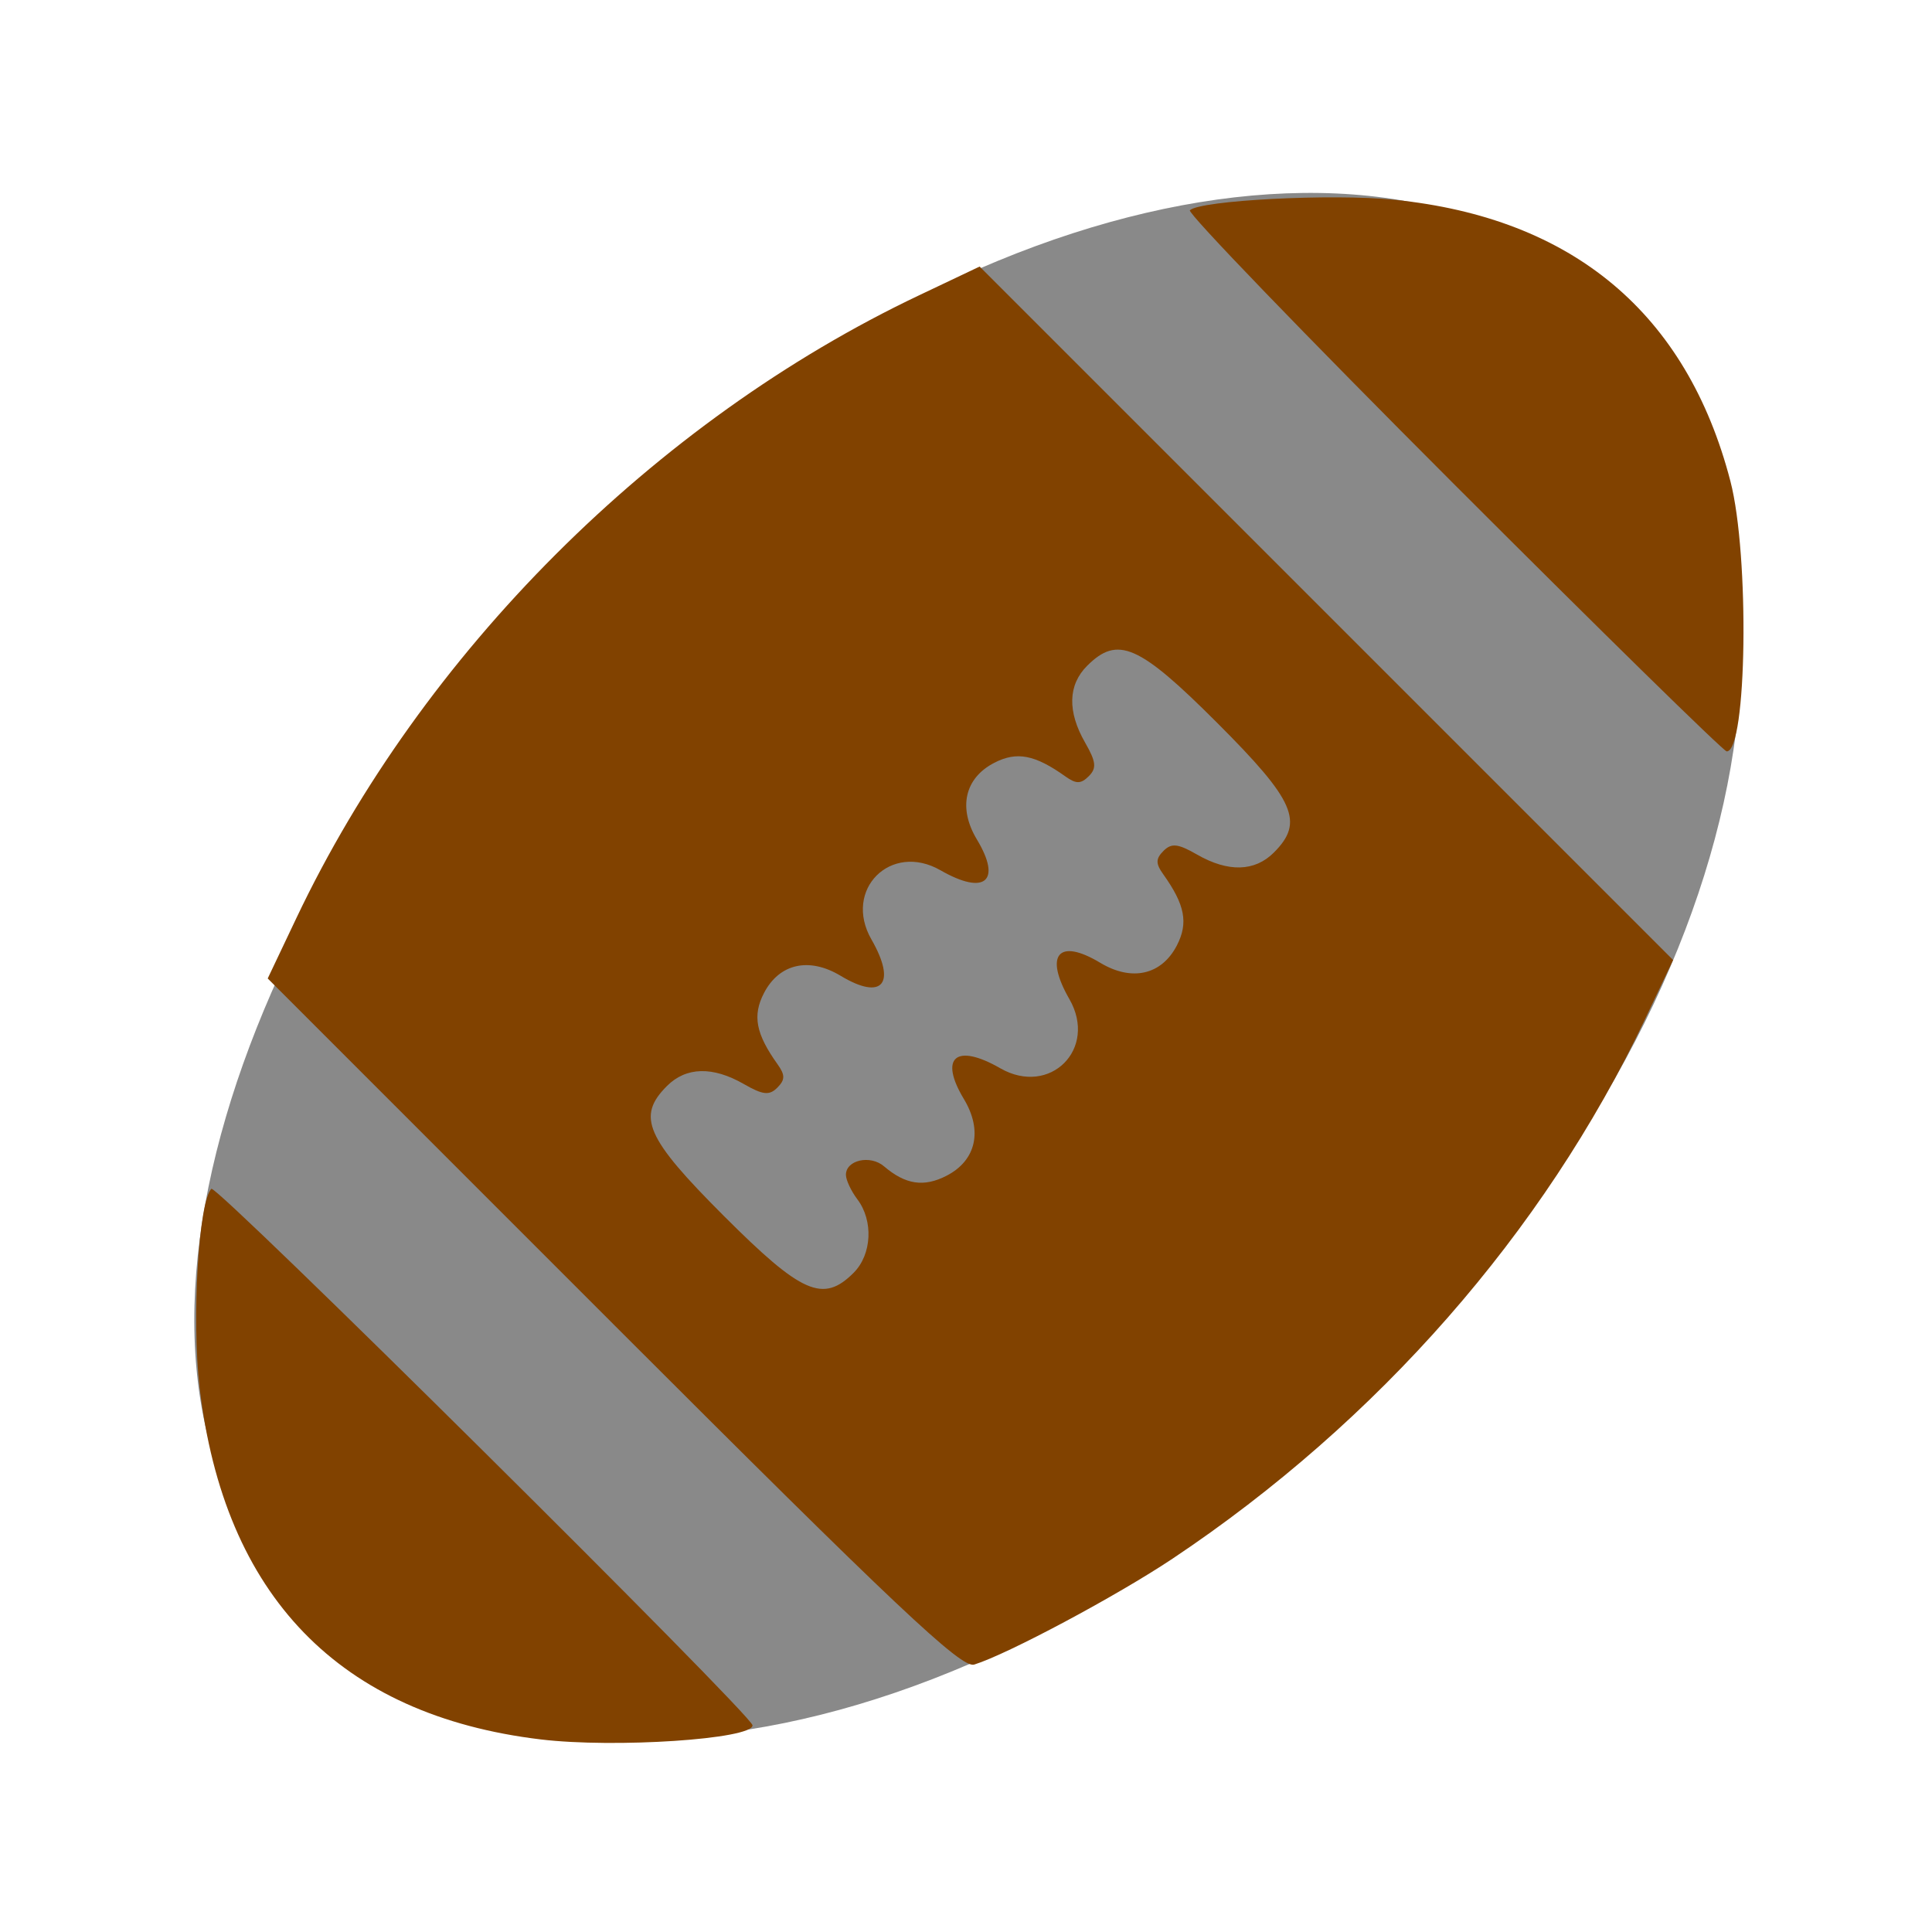
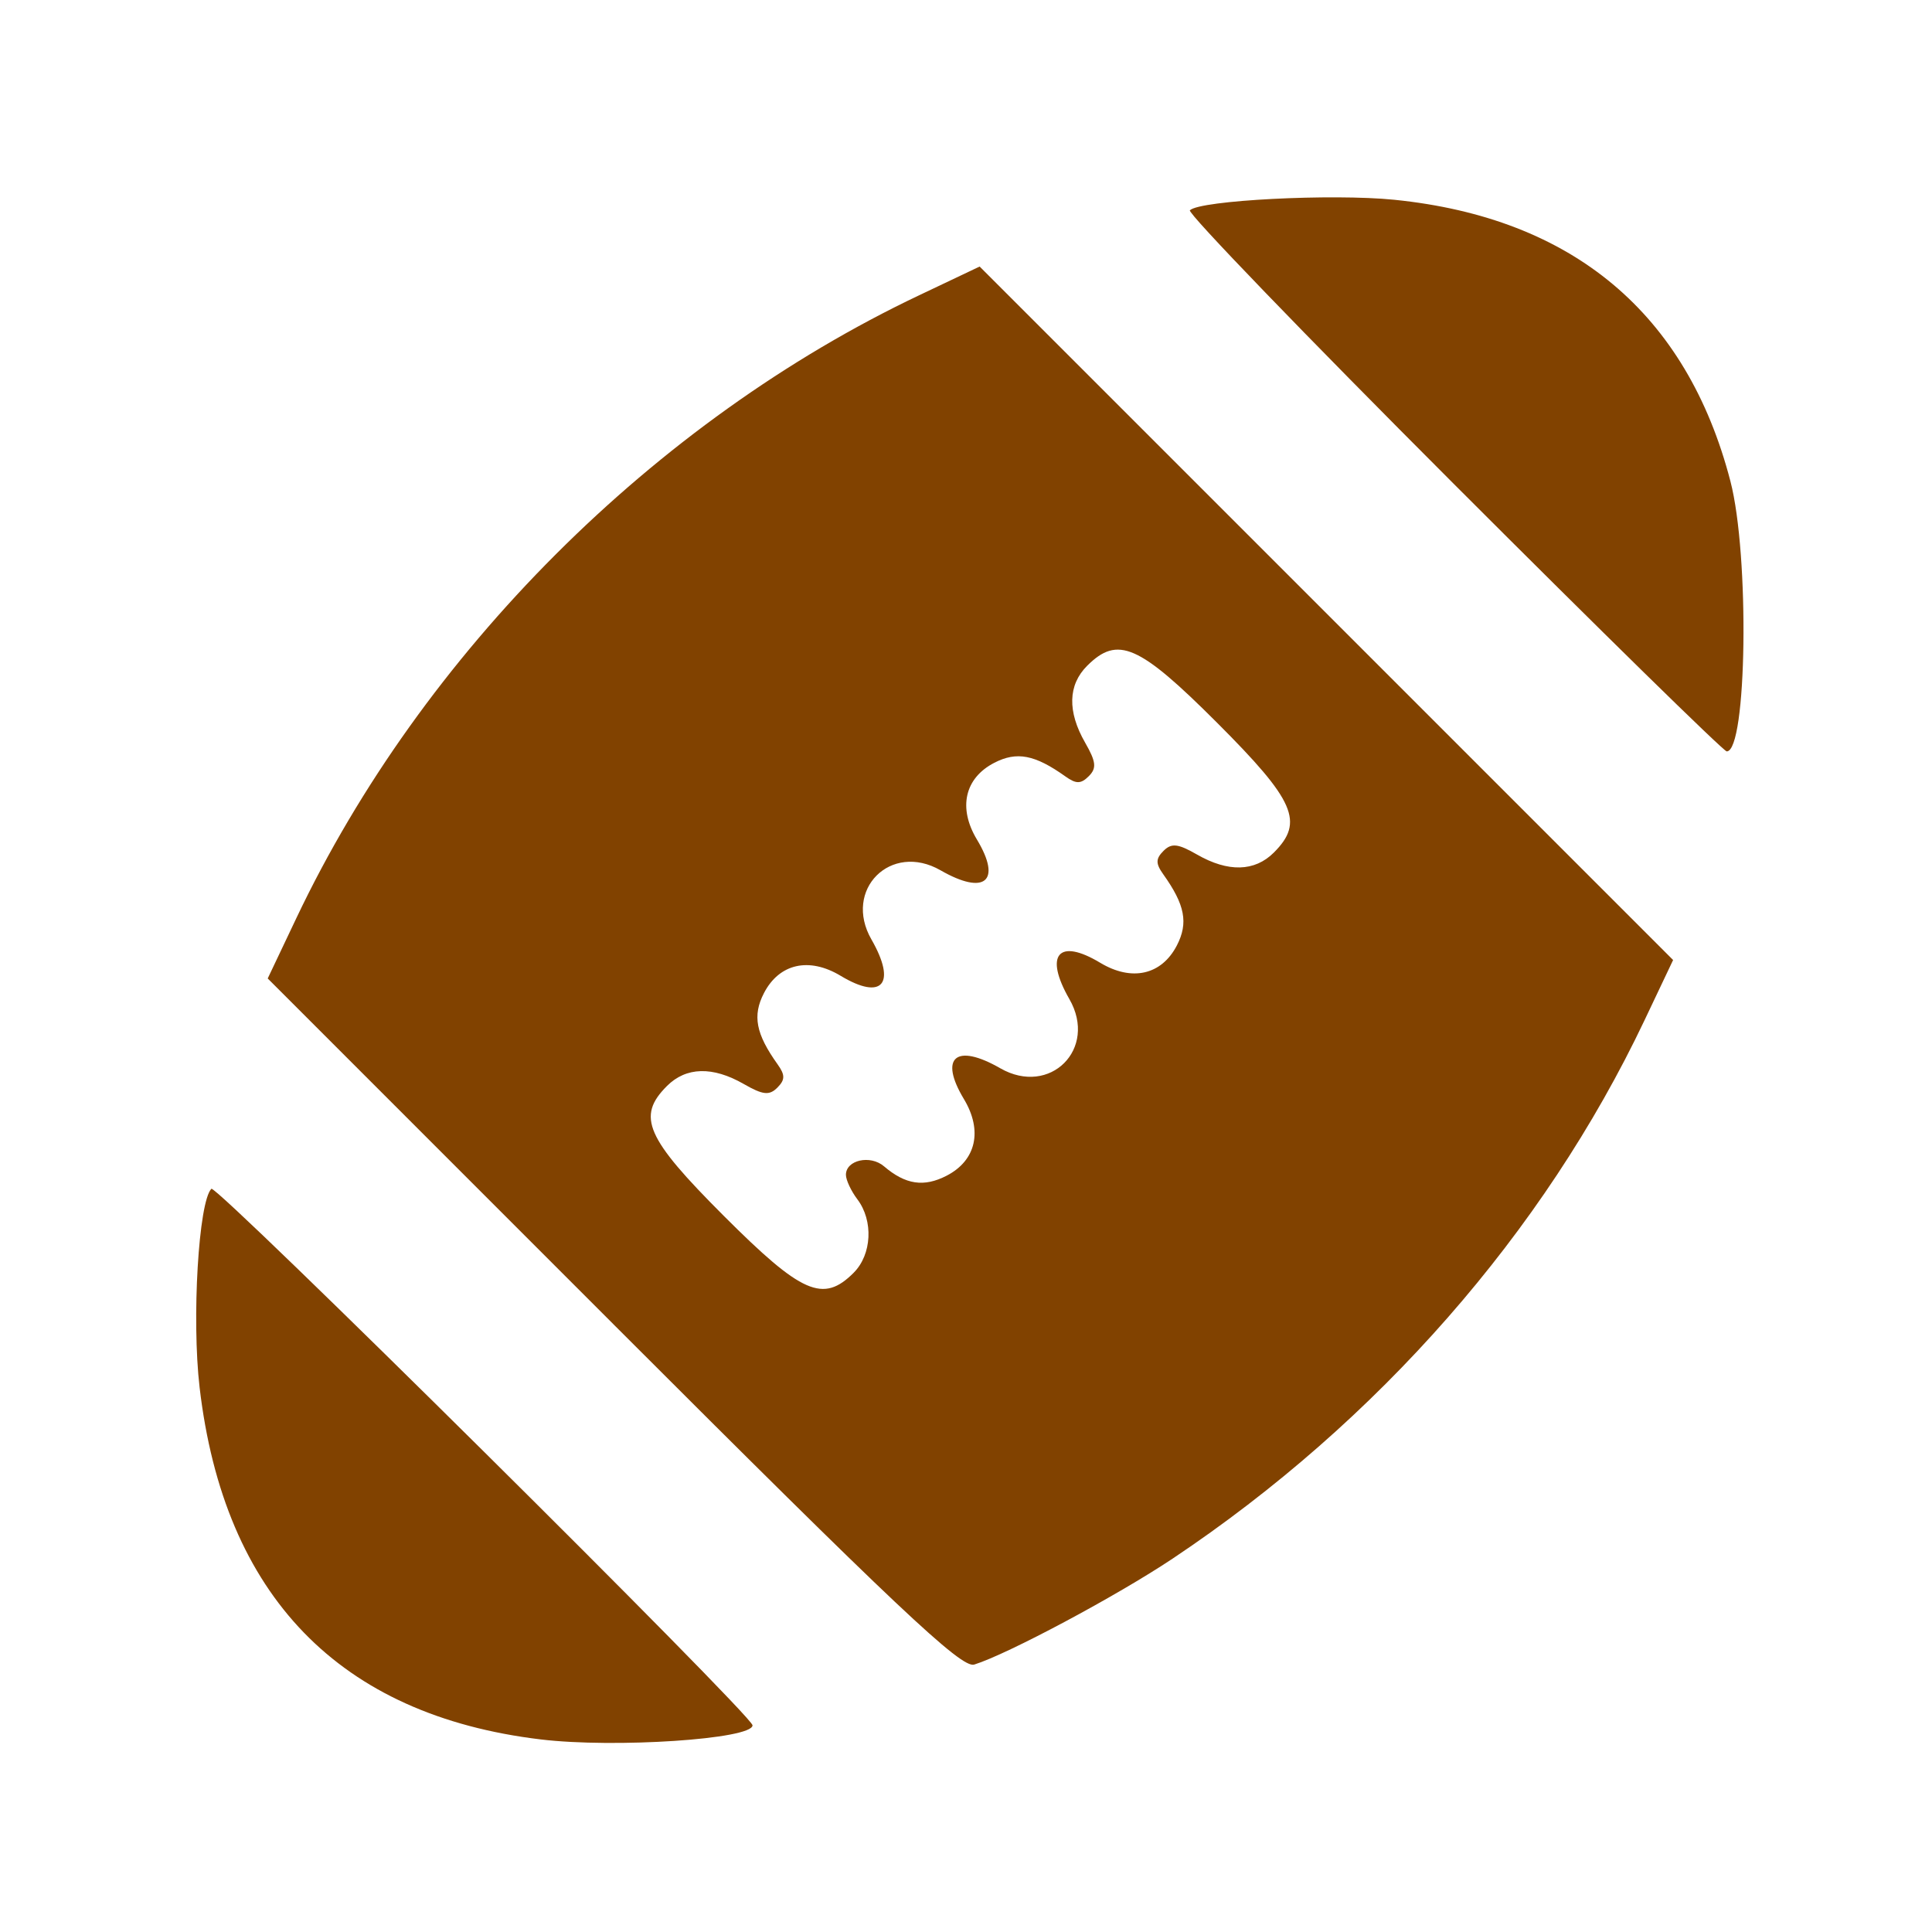
<svg xmlns="http://www.w3.org/2000/svg" version="1.1" width="100" height="100" style="background-color: rgb(227, 227, 227);" viewBox="0 0 100 100">
  <svg height="100" width="100" version="1.1" viewBox="0 0 100 100" data-fname="balon-rugbi_3.svg" ica="0" style="background-color: rgb(227, 227, 227);">
    <g transform="translate(0,0) scale(1,1) rotate(0,50,50)" scale="1.0" xtranslate="0" ytranslate="0">
-       <path style="fill:#898989" d="m48.692 70.521c-.545 17.03-20.562 30.569-47.8 30.469-26.944-.10-48.17-13.57-47.824-31.267.330-16.888 23.47-27.937 47.824-28.511 25.966-.613 48.328 12.799 47.8 29.309z" transform="matrix(.712 -.702 .699 .716 0 0)" idkol="ikol0" />
      <path style="fill:#814200" d="m27.985 90.032c-10.41-1.25-16.394-7.426-17.654-18.223-.413-3.541-.053-9.614.61-10.277.254-.254 28.01 27.264 28.01 27.77 0 .717-7.127 1.191-10.967.73zm3.751-21.505-17.879-17.882 1.485-3.128c6.512-13.71 18.525-25.724 32.236-32.235l3.128-1.486 17.947 17.947 17.947 17.947-1.485 3.129c-5.206 10.961-13.797 20.761-24.416 27.852-2.884 1.926-8.554 4.954-10.275 5.487-.665.206-4.036-2.975-18.69-17.632zm12.451-2.651c.942-.942 1.029-2.691.189-3.802-.325-.43-.591-1-.591-1.266 0-.766 1.261-1.047 1.971-.44 1.112.95 2.067 1.093 3.243.485 1.528-.79 1.875-2.334.892-3.967-1.3-2.16-.413-2.911 1.883-1.593 2.574 1.477 5.055-1.004 3.578-3.578-1.318-2.296-.567-3.183 1.593-1.883 1.634.983 3.177.635 3.969-.895.603-1.166.423-2.107-.708-3.69-.393-.551-.39-.799.017-1.206.414-.414.746-.378 1.735.19 1.61.924 2.986.888 3.977-.103 1.58-1.58 1.098-2.682-2.943-6.723s-5.143-4.523-6.723-2.943c-.992.992-1.027 2.367-.103 3.977.568.989.604 1.321.19 1.735-.407.407-.655.41-1.206.017-1.583-1.13-2.524-1.311-3.69-.707-1.53.791-1.879 2.334-.895 3.969 1.3 2.16.413 2.911-1.883 1.593-2.574-1.477-5.055 1.004-3.578 3.578 1.318 2.296.567 3.183-1.593 1.883-1.634-.983-3.177-.635-3.969.895-.603 1.166-.423 2.107.708 3.69.393.551.39.799-.017 1.206-.414.414-.746.378-1.735-.19-1.61-.924-2.986-.888-3.977.103-1.58 1.58-1.098 2.682 2.943 6.723s5.143 4.523 6.723 2.943zm31.028-40.863c-7.632-7.634-13.763-13.991-13.627-14.128.518-.518 7.371-.871 10.581-.545 9.237.936 15.137 5.875 17.397 14.567.997 3.833.859 13.985-.191 13.985-.157 0-6.53-6.246-14.16-13.879z" idkol="ikol1" />
    </g>
  </svg>
</svg>